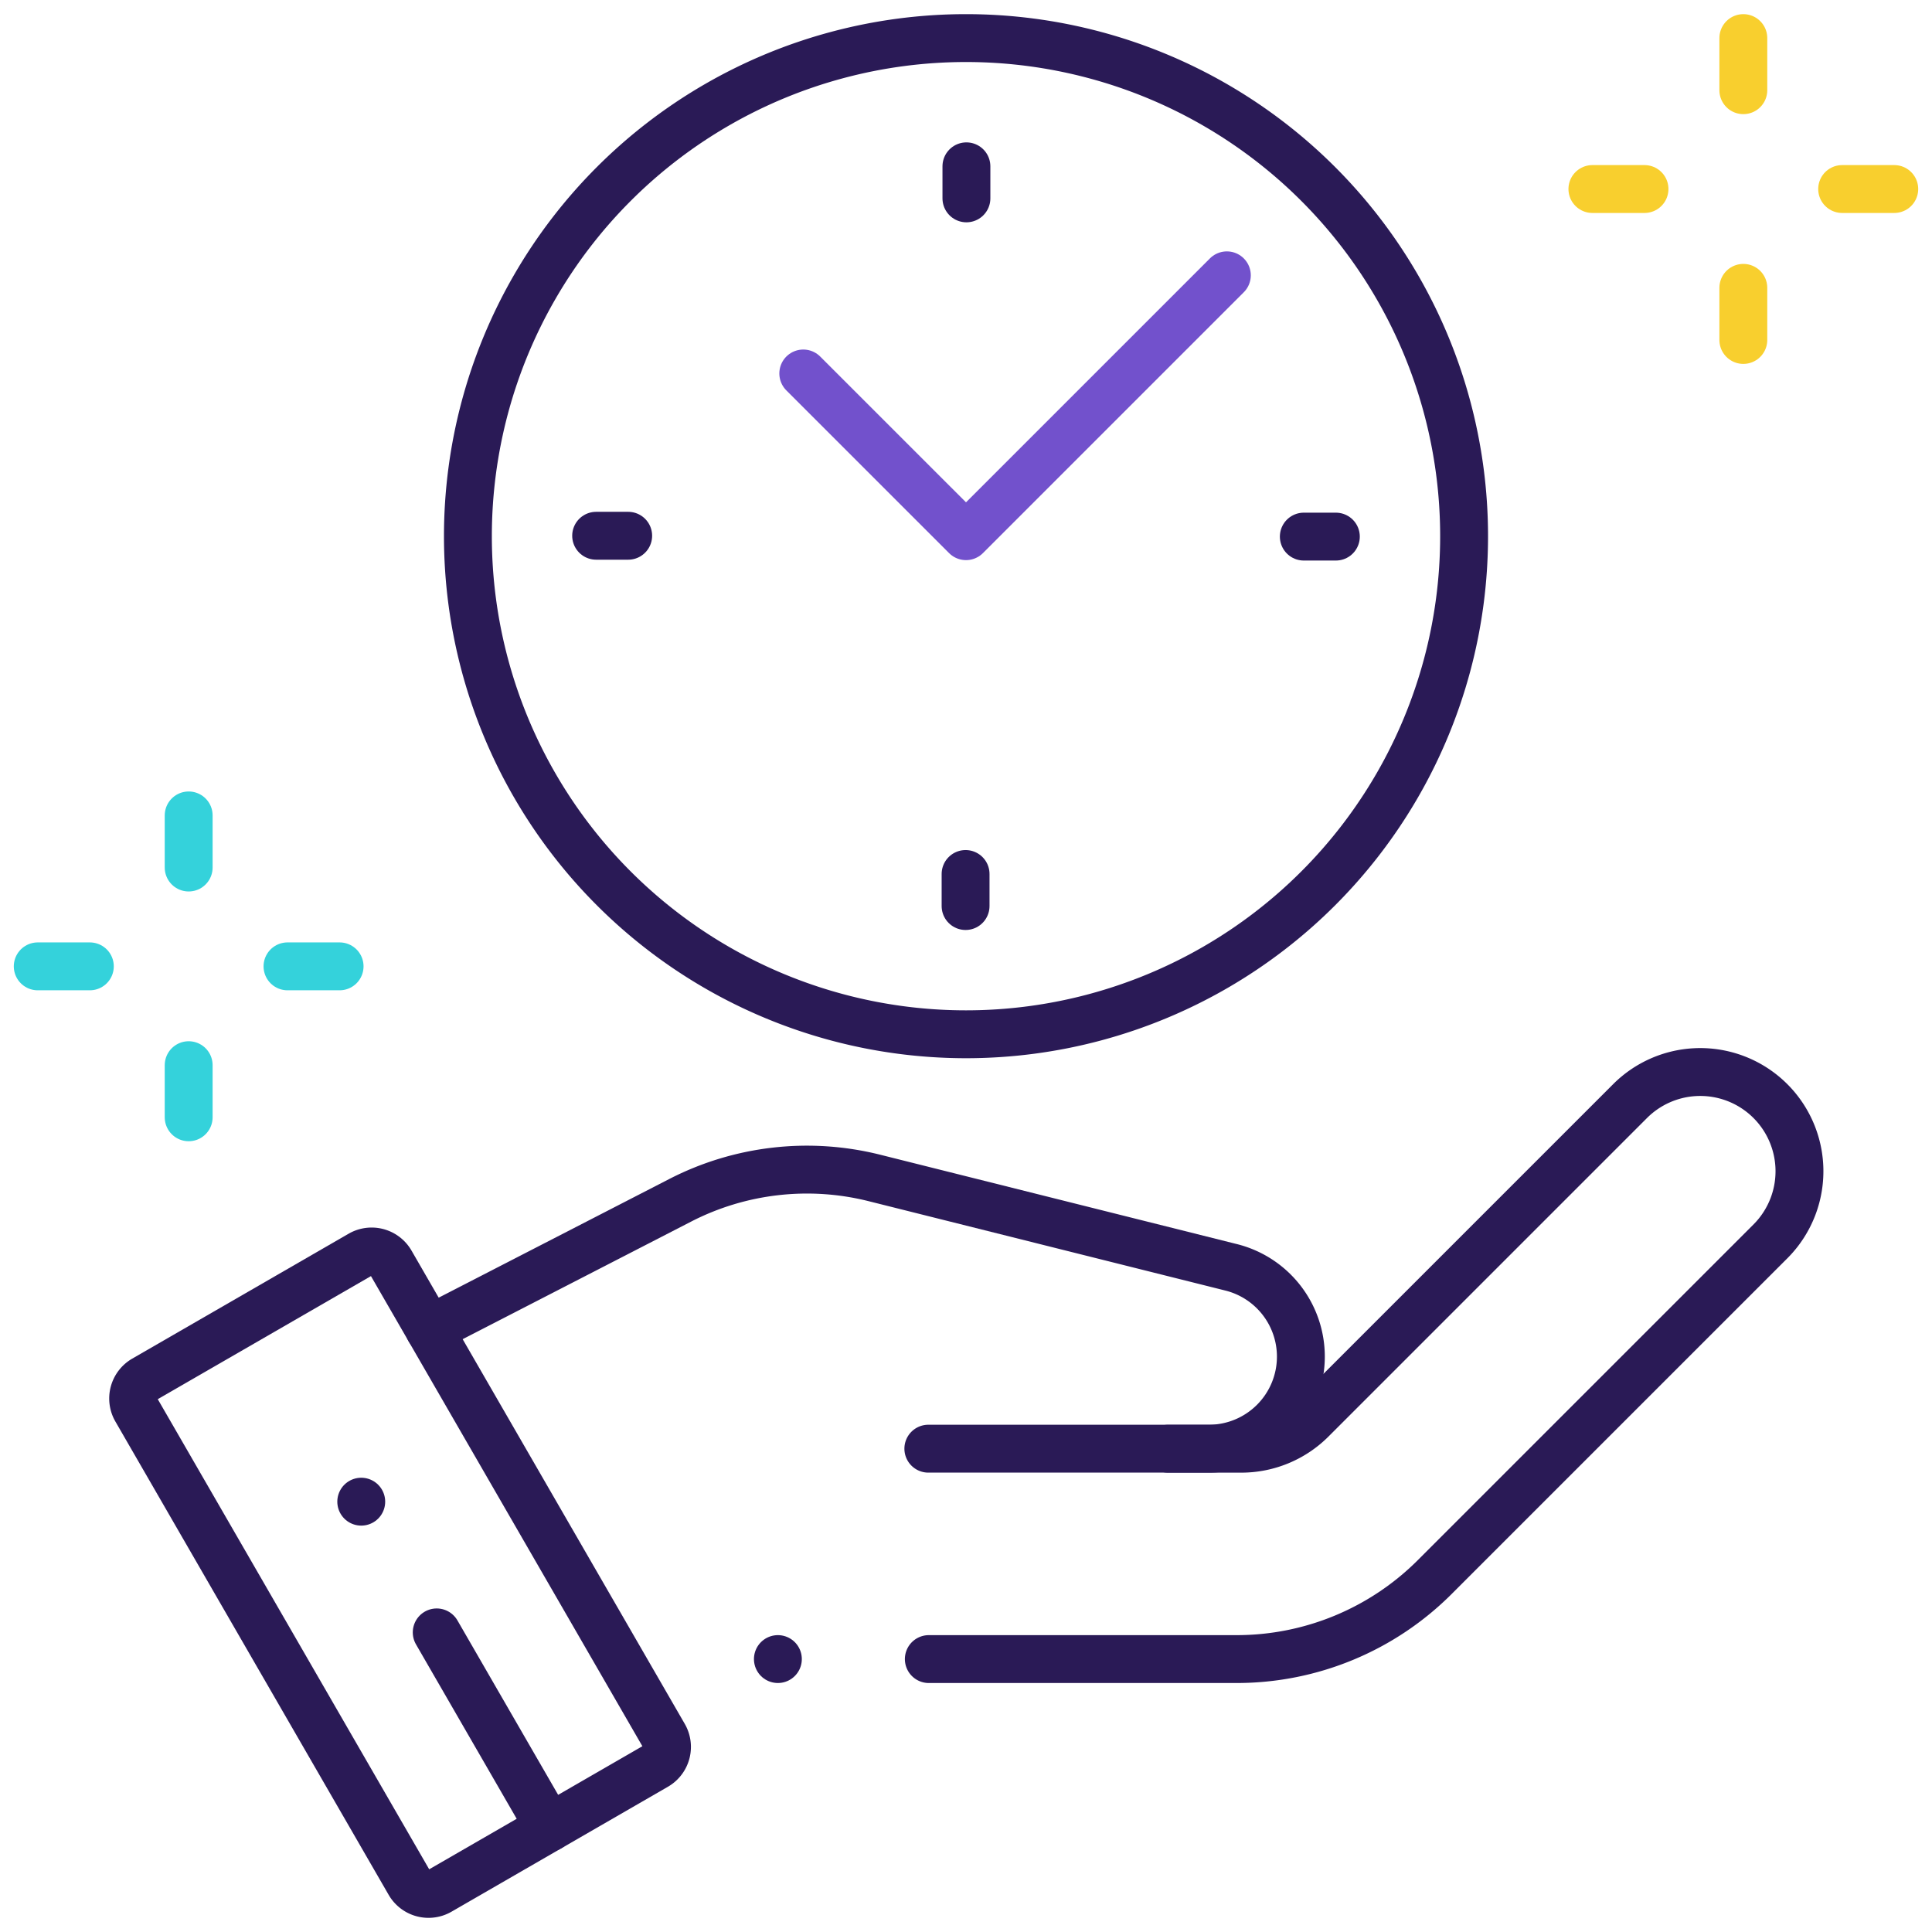
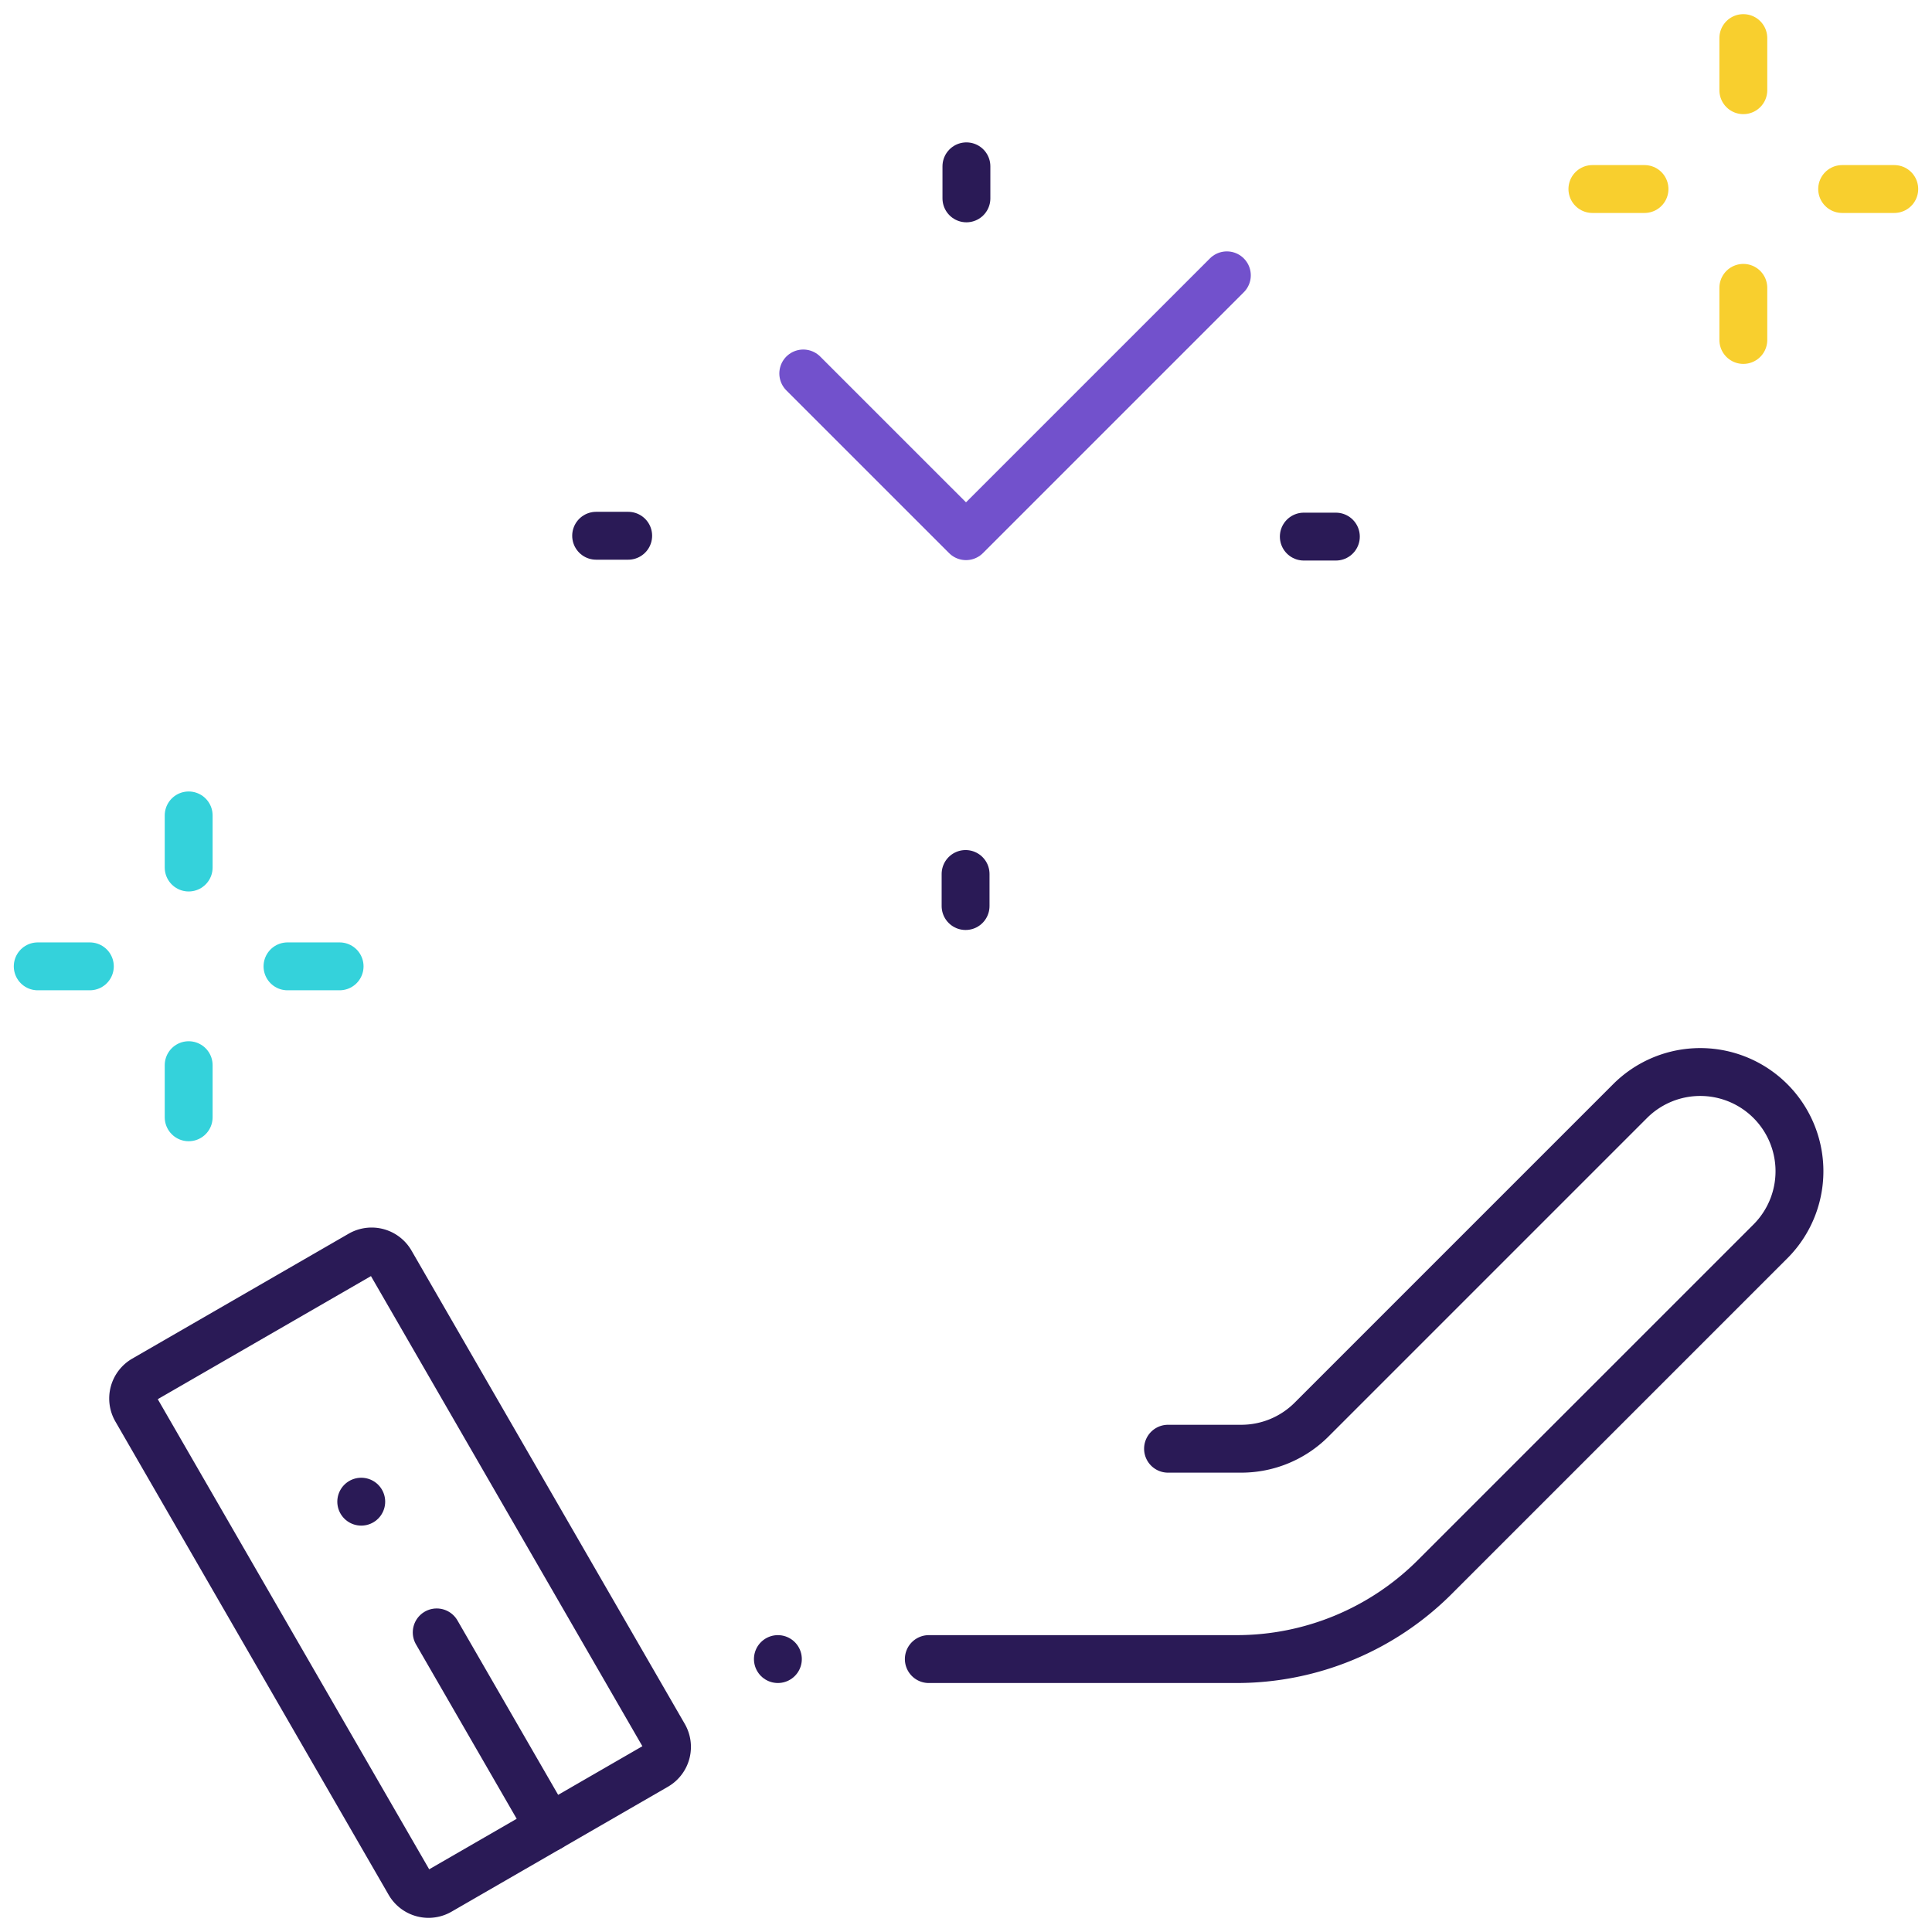
<svg xmlns="http://www.w3.org/2000/svg" width="484.247" height="484.247" viewBox="0 0 484.247 484.247">
  <defs>
    <clipPath id="clip-path">
      <path id="path3090" d="M0-682.665H484.247v484.247H0Z" transform="translate(0 682.665)" />
    </clipPath>
  </defs>
  <g id="g3084" transform="translate(0 682.665)">
    <g id="g3086" transform="translate(0 -682.665)">
      <g id="g3088" clip-path="url(#clip-path)">
        <g id="g3094" transform="translate(117.279 9.546)">
-           <path id="path3096" d="M0-51.155A124.844,124.844,0,0,0,124.845,73.69,124.844,124.844,0,0,0,249.69-51.155,124.844,124.844,0,0,0,124.845-176,124.844,124.844,0,0,0,0-51.155Z" transform="translate(0 176)" fill="none" stroke="#2a1a56" stroke-linecap="round" stroke-linejoin="round" stroke-width="12" />
-         </g>
+           </g>
        <g id="g3098" transform="translate(326.794 134.497)">
          <path id="path3100" d="M-3.291,0h-8.033" transform="translate(11.324)" fill="none" stroke="#2a1a56" stroke-linecap="round" stroke-linejoin="round" stroke-width="12" />
        </g>
        <g id="g3102" transform="translate(149.42 134.285)">
          <path id="path3104" d="M0,0H8.033" fill="none" stroke="#2a1a56" stroke-linecap="round" stroke-linejoin="round" stroke-width="12" />
        </g>
        <g id="g3106" transform="translate(242.229 41.687)">
          <path id="path3108" d="M0,0V8.033" fill="none" stroke="#2a1a56" stroke-linecap="round" stroke-linejoin="round" stroke-width="12" />
        </g>
        <g id="g3110" transform="translate(242.018 219.062)">
          <path id="path3112" d="M0-3.291v-8.033" transform="translate(0 11.324)" fill="none" stroke="#2a1a56" stroke-linecap="round" stroke-linejoin="round" stroke-width="12" />
        </g>
        <g id="g3114" transform="translate(201.337 69.009)">
          <path id="path3116" d="M-43.5,0l-65.382,65.382-.106-.106L-149.67,24.6" transform="translate(149.67)" fill="none" stroke="#7251cc" stroke-linecap="round" stroke-linejoin="round" stroke-width="12" />
        </g>
        <g id="g3118" transform="translate(33.372 313.676)">
          <path id="path3120" d="M-23.357-.3-77.591,31.008a5.539,5.539,0,0,0-2.028,7.566l68.493,118.633a5.54,5.54,0,0,0,7.567,2.028l54.234-31.312a5.538,5.538,0,0,0,2.027-7.566L-15.791,1.723A5.539,5.539,0,0,0-23.357-.3Z" transform="translate(80.362 1.047)" fill="none" stroke="#2a1a56" stroke-linecap="round" stroke-linejoin="round" stroke-width="12" />
        </g>
        <g id="g3122" transform="translate(232.805 268.694)">
          <path id="path3124" d="M0-60.292H77.173a70.2,70.2,0,0,0,49.636-20.56l84.128-84.128a24.87,24.87,0,0,0-2-36.968h0a24.87,24.87,0,0,0-33.171,1.8l-79.83,79.83a24.911,24.911,0,0,1-17.614,7.3H59.959" transform="translate(0 207.438)" fill="none" stroke="#2a1a56" stroke-linecap="round" stroke-linejoin="round" stroke-width="12" />
        </g>
        <g id="g3126" transform="translate(107.619 293.16)">
-           <path id="path3128" d="M0-16.408,62.848-48.752a69.482,69.482,0,0,1,48.683-5.618l89.443,22.409a23.073,23.073,0,0,1,17.464,22.38h0a23.072,23.072,0,0,1-23.072,23.072h-70.3" transform="translate(0 56.453)" fill="none" stroke="#2a1a56" stroke-linecap="round" stroke-linejoin="round" stroke-width="12" />
-         </g>
+           </g>
        <g id="g3130" transform="translate(436.957 9.546)">
          <path id="path3132" d="M0-5.352V-18.415" transform="translate(0 18.415)" fill="none" stroke="#f8cf2e" stroke-linecap="round" stroke-linejoin="round" stroke-width="12" />
        </g>
        <g id="g3134" transform="translate(436.957 72.147)">
          <path id="path3136" d="M0-5.352V-18.415" transform="translate(0 18.415)" fill="none" stroke="#f8cf2e" stroke-linecap="round" stroke-linejoin="round" stroke-width="12" />
        </g>
        <g id="g3138" transform="translate(461.727 47.378)">
          <path id="path3140" d="M0,0H13.062" fill="none" stroke="#f8cf2e" stroke-linecap="round" stroke-linejoin="round" stroke-width="12" />
        </g>
        <g id="g3142" transform="translate(399.126 47.378)">
          <path id="path3144" d="M0,0H13.062" fill="none" stroke="#f8cf2e" stroke-linecap="round" stroke-linejoin="round" stroke-width="12" />
        </g>
        <g id="g3146" transform="translate(47.29 204.38)">
          <path id="path3148" d="M0-5.352V-18.415" transform="translate(0 18.415)" fill="none" stroke="#34d2db" stroke-linecap="round" stroke-linejoin="round" stroke-width="12" />
        </g>
        <g id="g3150" transform="translate(47.29 266.981)">
          <path id="path3152" d="M0-5.352V-18.415" transform="translate(0 18.415)" fill="none" stroke="#34d2db" stroke-linecap="round" stroke-linejoin="round" stroke-width="12" />
        </g>
        <g id="g3154" transform="translate(72.059 242.211)">
          <path id="path3156" d="M0,0H13.062" fill="none" stroke="#34d2db" stroke-linecap="round" stroke-linejoin="round" stroke-width="12" />
        </g>
        <g id="g3158" transform="translate(9.458 242.211)">
          <path id="path3160" d="M0,0H13.062" fill="none" stroke="#34d2db" stroke-linecap="round" stroke-linejoin="round" stroke-width="12" />
        </g>
        <g id="g3162" transform="translate(194.973 415.839)">
          <path id="path3164" d="M0,0H0" fill="none" stroke="#2a1a56" stroke-linecap="round" stroke-linejoin="round" stroke-width="12" />
        </g>
        <g id="g3166" transform="translate(109.46 409.151)">
          <path id="path3168" d="M-11.572-20.043-39.813-68.957" transform="translate(39.813 68.957)" fill="none" stroke="#2a1a56" stroke-linecap="round" stroke-linejoin="round" stroke-width="12" />
        </g>
        <g id="g3170" transform="translate(90.544 376.388)">
          <path id="path3172" d="M0,0H0" fill="none" stroke="#2a1a56" stroke-linecap="round" stroke-linejoin="round" stroke-width="12" />
        </g>
      </g>
    </g>
  </g>
</svg>